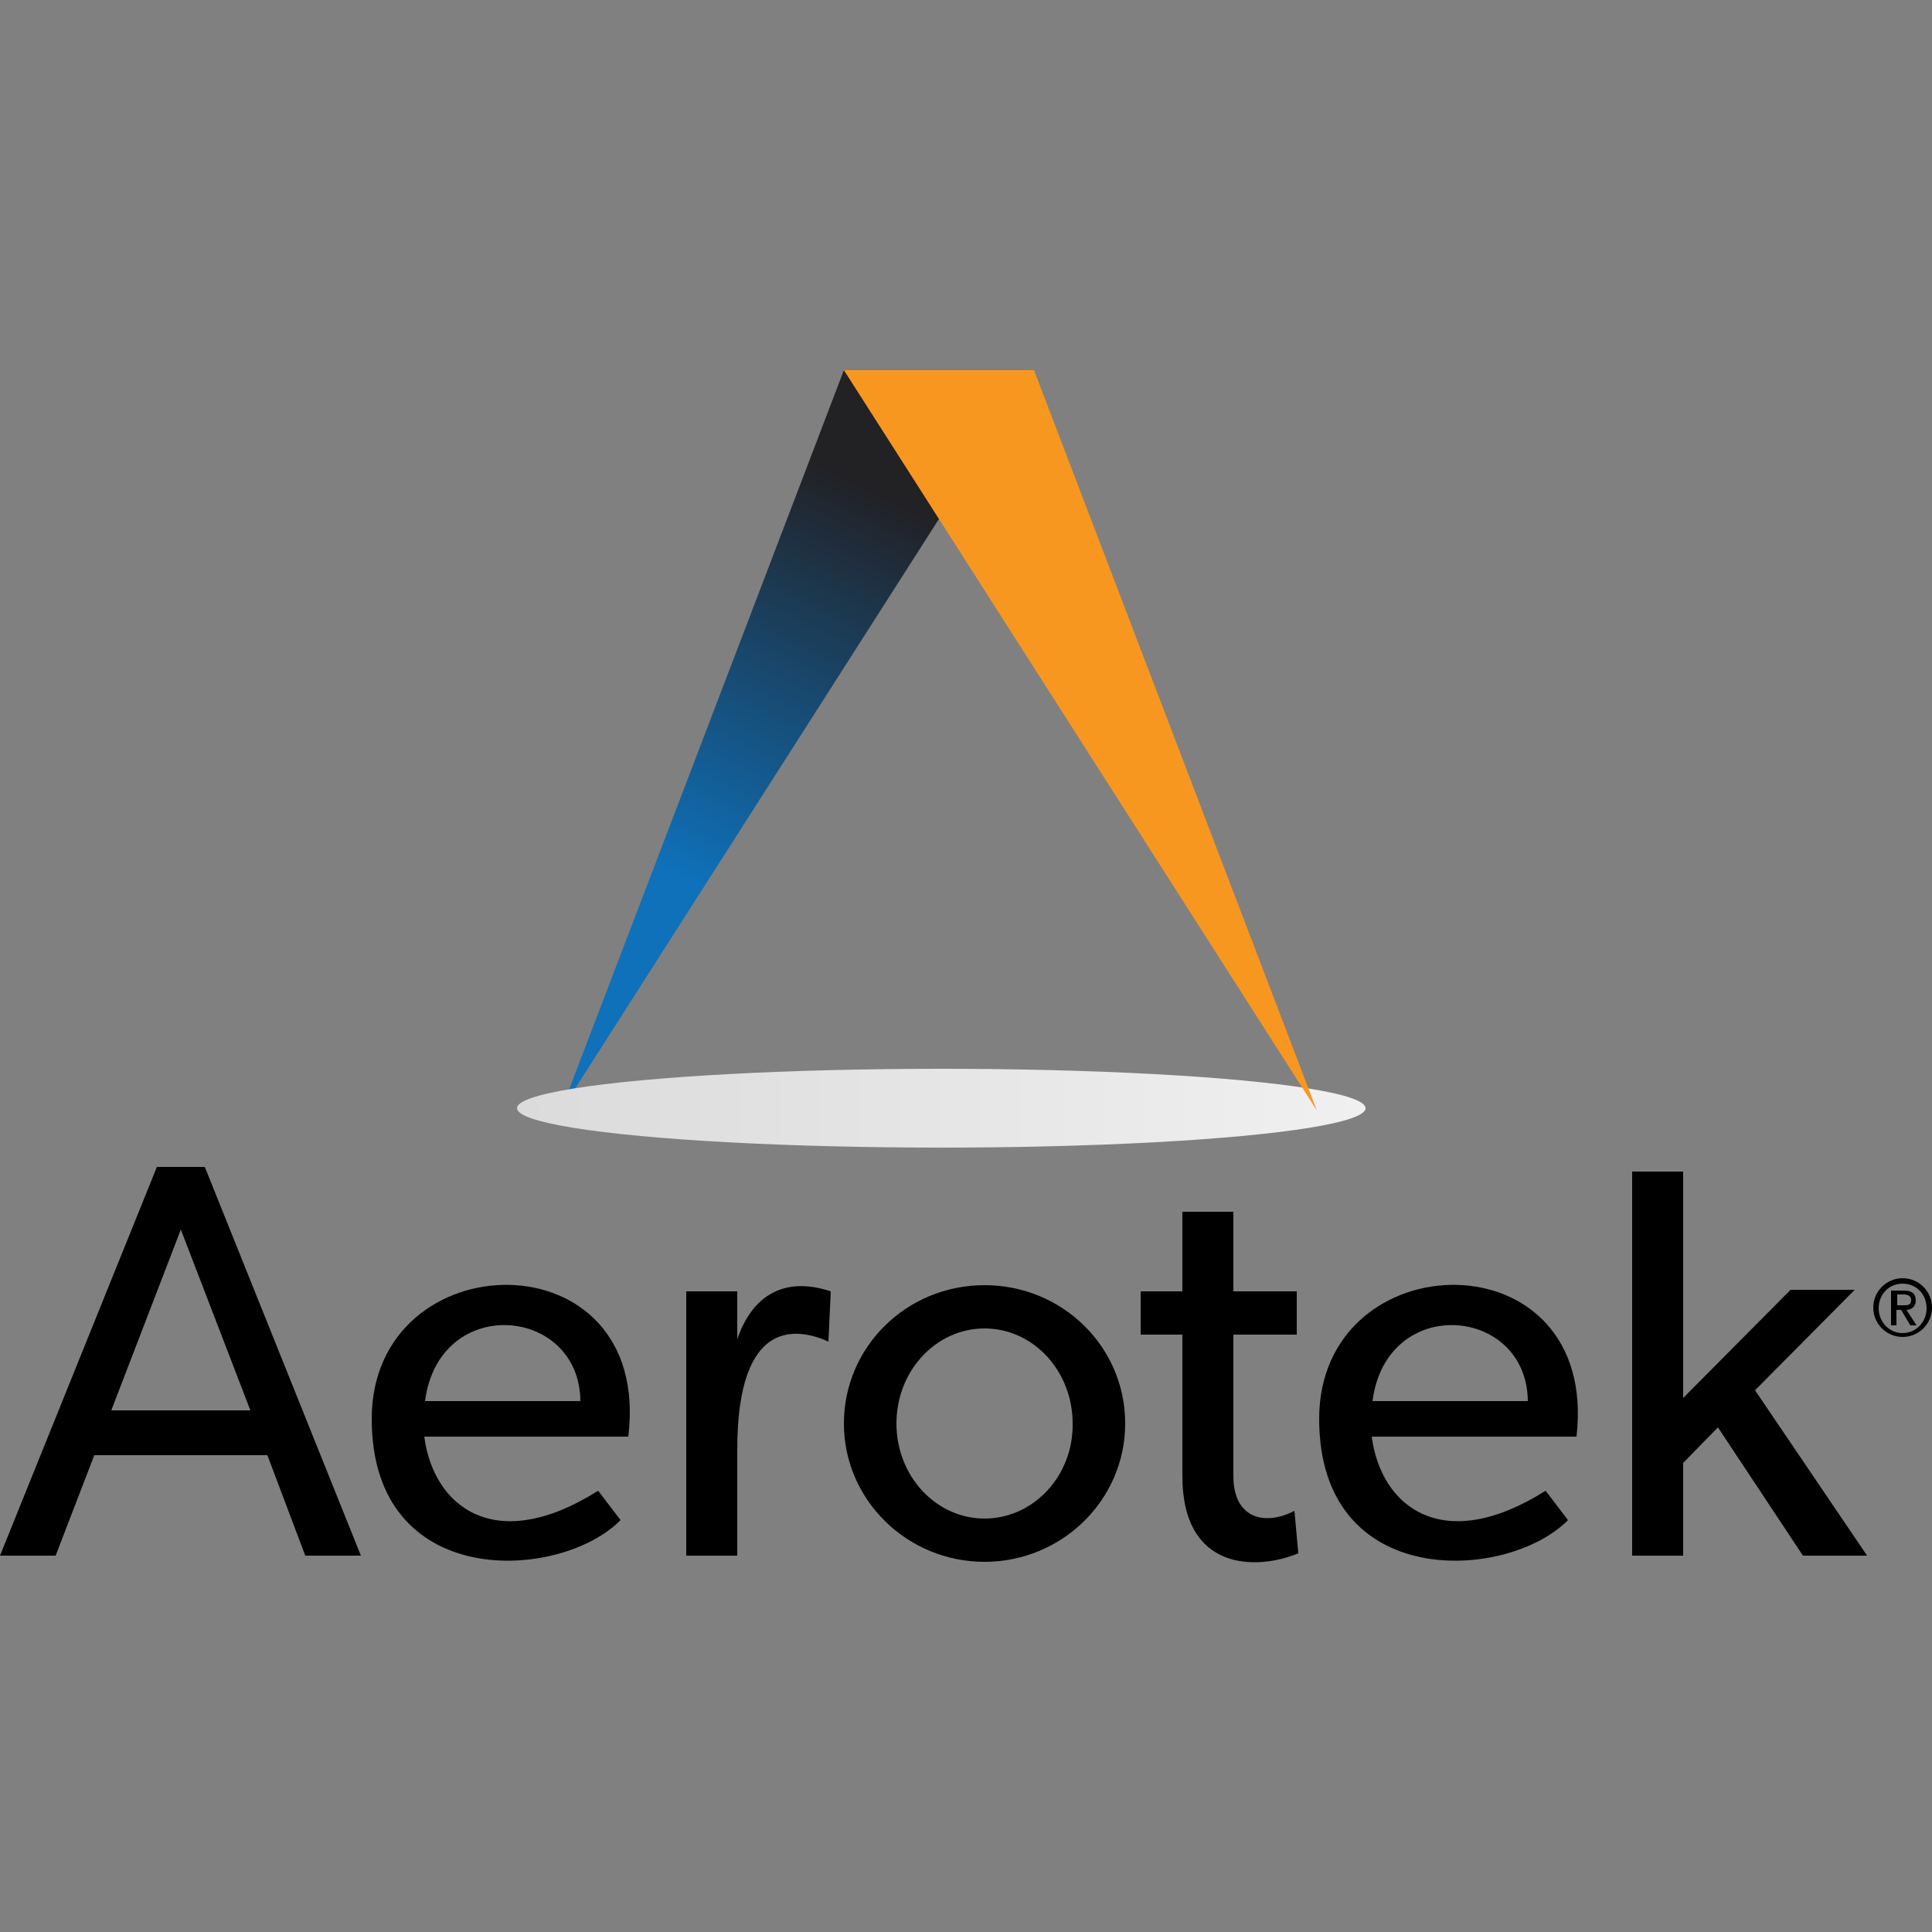
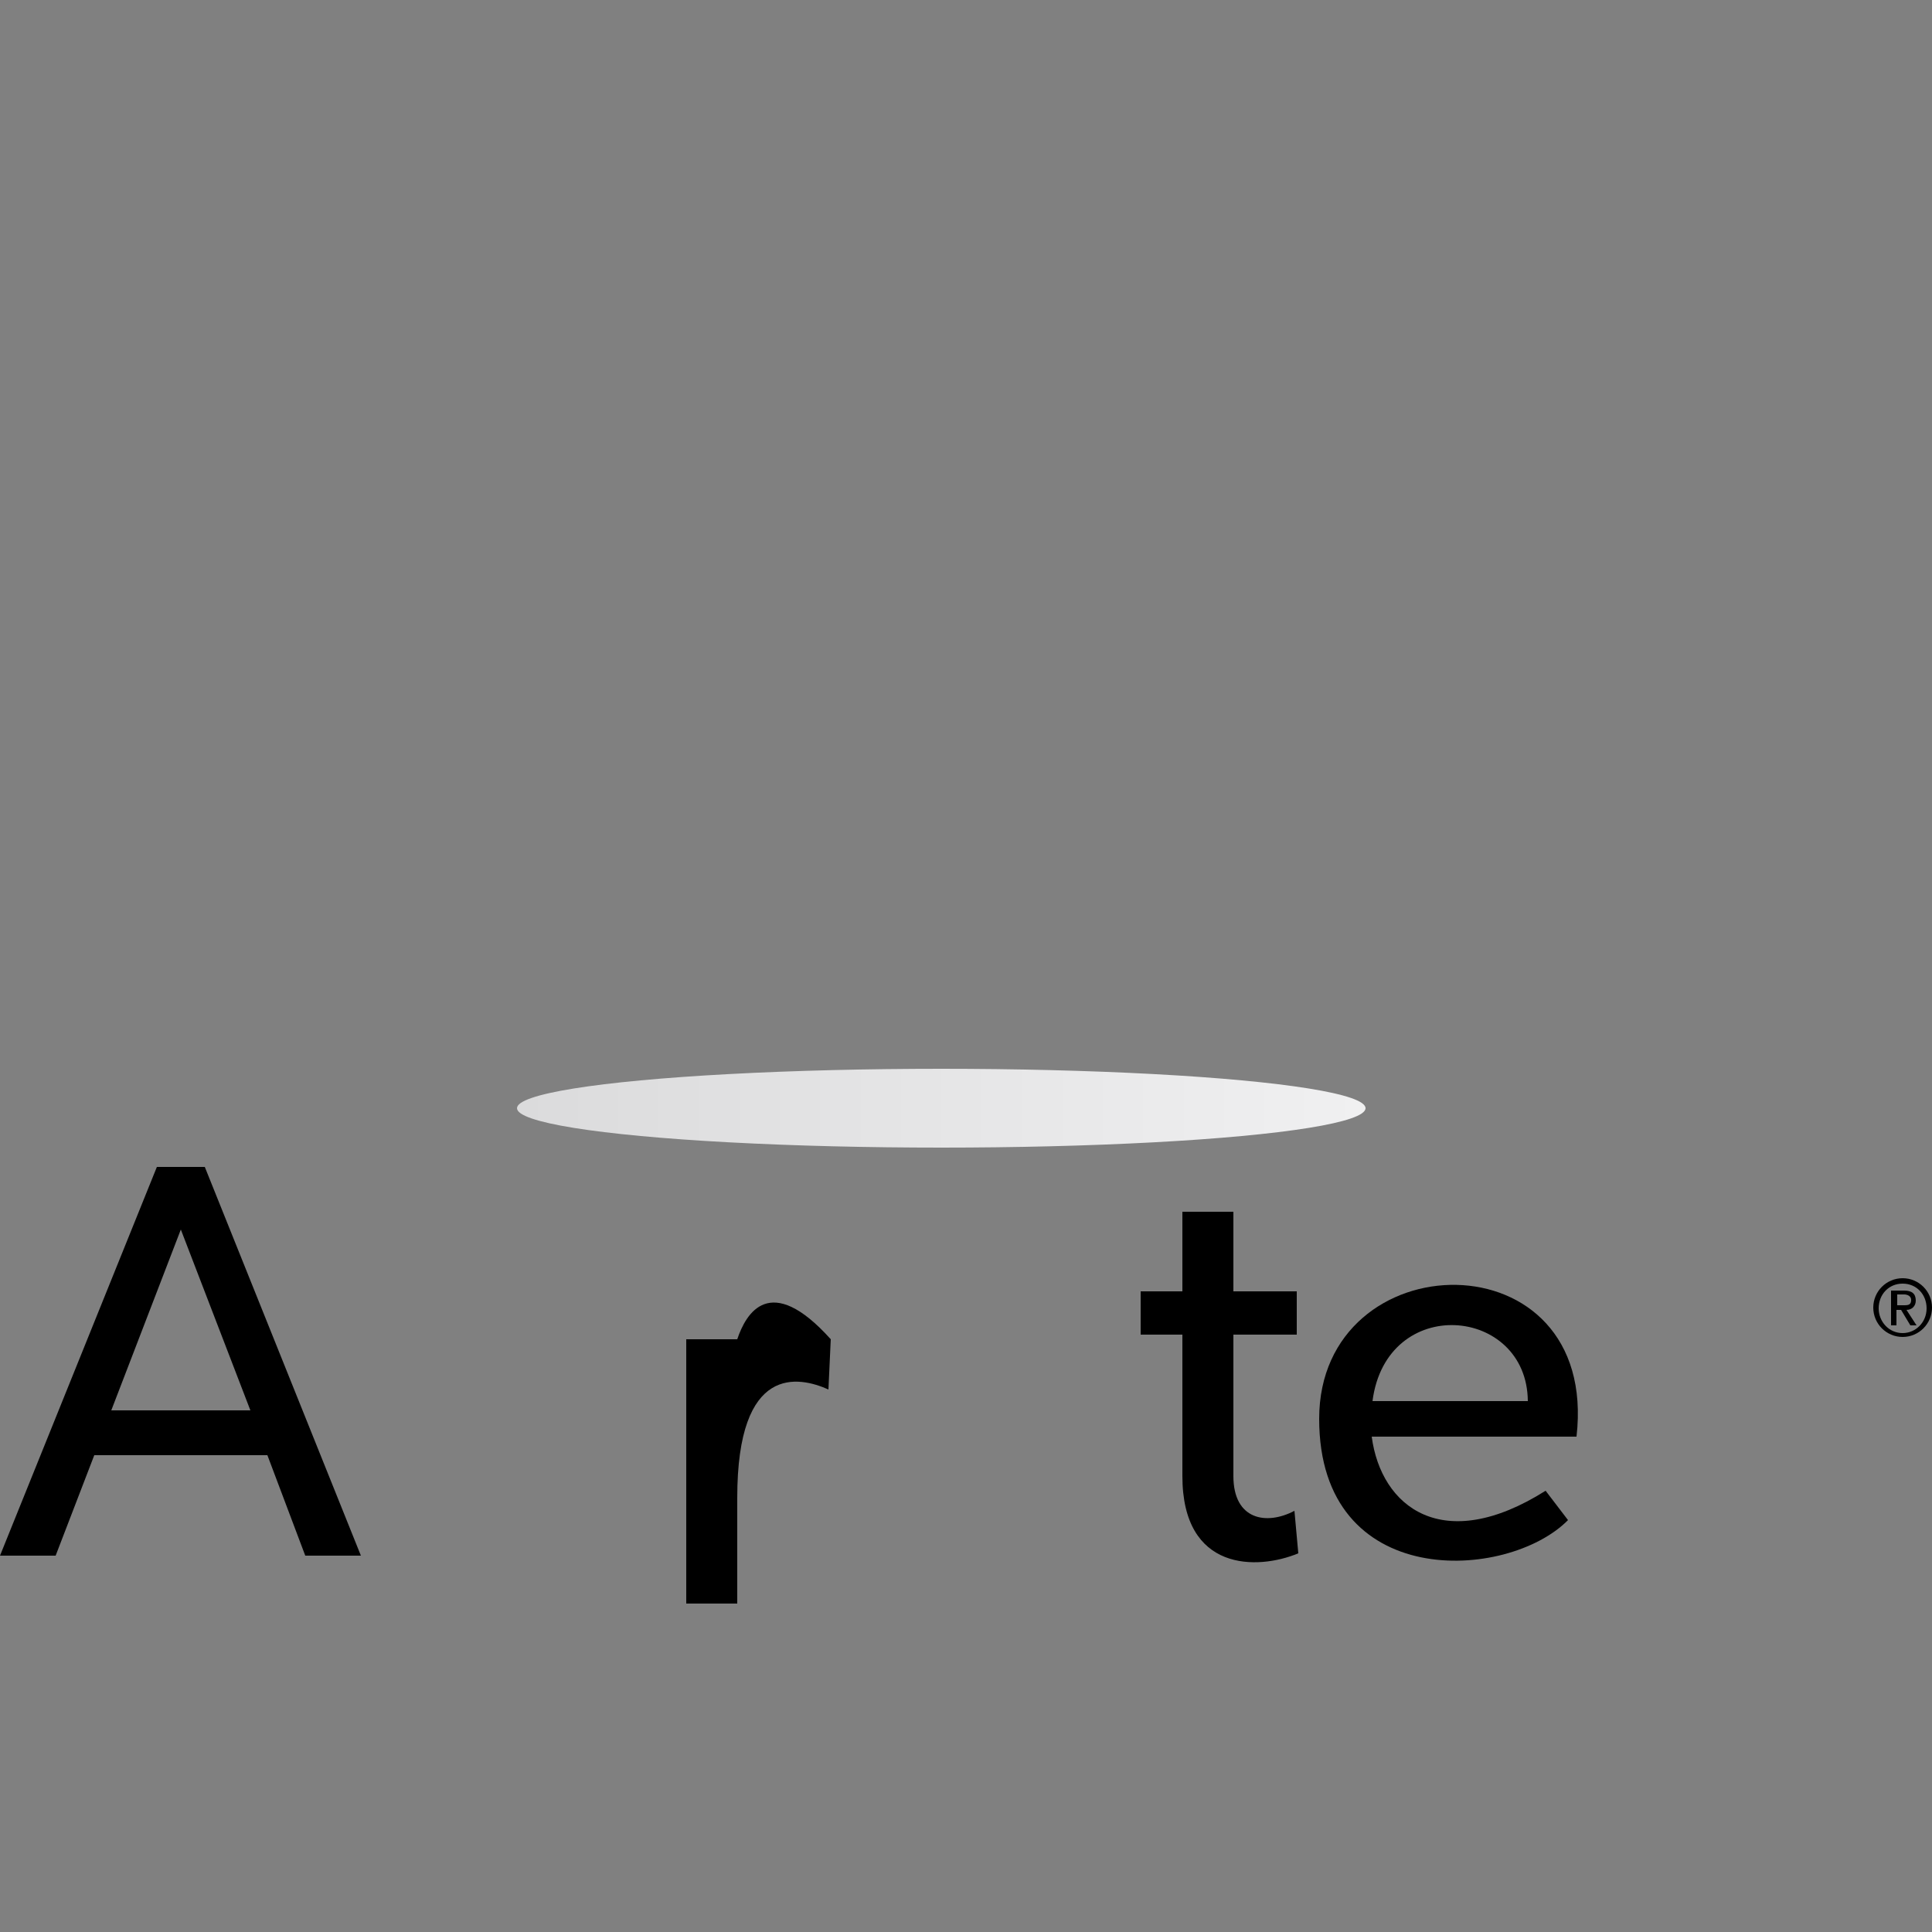
<svg xmlns="http://www.w3.org/2000/svg" version="1.1" id="Layer_1" x="0px" y="0px" viewBox="0 0 250 250" style="enable-background:new 0 0 250 250;" xml:space="preserve">
  <rect x="0" y="0" width="250" height="250" fill="#808080" stroke="none" />
  <style type="text/css">
	.st0{display:none;}
	.st1{fill:url(#SVGID_1_);}
	.st2{fill:url(#SVGID_00000116914651186145190690000016881126261197958817_);}
	.st3{fill:#F89720;}
</style>
  <g id="Layer_1_00000003081296142358402490000010183574179054231742_" class="st0">
</g>
  <g id="Layer_2_00000023241352816702860890000007667946450791637951_">
    <g>
-       <polygon points="241.6,201.3 227.1,179.9 240,166.9 231.7,166.9 217.8,180.9 217.8,151.6 211.2,151.6 211.2,201.3 217.8,201.3     217.8,189.3 222.3,184.7 233.3,201.3   " />
      <path d="M167.5,195.5c-3.6,1.9-7.9,1.2-7.9-4.5v-18.3h8.2v-5.6h-8.2v-10.3H153v10.3h-5.4v5.6h5.4v18.3c0,12.4,9.7,12.2,15,10    L167.5,195.5z" />
-       <path d="M95.4,173.3v-6.2h-6.6v34.2h6.6v-13.7c0-17.4,8-15.7,11.8-14l0.3-6.5C99.6,164.5,96.5,170,95.4,173.3z" />
-       <path d="M127.4,166.3c-10.1,0-18.2,8-18.2,17.9c0,9.9,8.2,17.9,18.2,17.9s18.2-8,18.2-17.9C145.6,174.3,137.5,166.3,127.4,166.3z     M127.4,196.5c-6.3,0-11.4-5.5-11.4-12.3c0-6.8,5.1-12.3,11.4-12.3s11.4,5.5,11.4,12.3C138.9,191,133.7,196.5,127.4,196.5z" />
-       <path d="M48.1,183.6c0,22.4,24.4,21,32.2,13.1l-2.9-3.8c-13.3,8.4-21.3,2.1-22.5-7h26.4C84.5,159.7,48.1,160.5,48.1,183.6z     M55,181.3c1.8-13.9,20-12.3,20.1,0H55z" />
+       <path d="M95.4,173.3h-6.6v34.2h6.6v-13.7c0-17.4,8-15.7,11.8-14l0.3-6.5C99.6,164.5,96.5,170,95.4,173.3z" />
      <path d="M170.7,183.6c0,22.4,24.4,21,32.2,13.1l-2.9-3.8c-13.3,8.4-21.3,2.1-22.5-7H204C207,159.7,170.7,160.5,170.7,183.6z     M177.6,181.3c1.8-13.9,20-12.3,20.1,0H177.6z" />
      <path d="M39.5,201.3h7.2L26.5,151h-6.2L0,201.3h7.2l5-13h22.4L39.5,201.3z M14.4,182.5l9-23.4l9,23.4H14.4z" />
      <linearGradient id="SVGID_1_" gradientUnits="userSpaceOnUse" x1="88.856" y1="139.102" x2="113.82" y2="189.52" gradientTransform="matrix(1 0 0 -1 0 252.95)">
        <stop offset="0" style="stop-color:#0E71BA" />
        <stop offset="1" style="stop-color:#222124" />
      </linearGradient>
-       <polygon class="st1" points="72.6,143.7 109.2,47.9 133.8,47.9   " />
      <linearGradient id="SVGID_00000168817476851447949830000006058187595151899303_" gradientUnits="userSpaceOnUse" x1="66.957" y1="109.504" x2="176.66" y2="109.504" gradientTransform="matrix(1 0 0 -1 0 252.95)">
        <stop offset="0" style="stop-color:#DBDBDC" />
        <stop offset="1" style="stop-color:#F0F0F1" />
      </linearGradient>
      <ellipse style="fill:url(#SVGID_00000168817476851447949830000006058187595151899303_);" cx="121.8" cy="143.4" rx="54.9" ry="5.1" />
      <g>
        <path d="M246.2,165.4c2.1,0,3.8,1.7,3.8,3.8c0,2.1-1.7,3.8-3.8,3.8c-2.1,0-3.8-1.7-3.8-3.8C242.4,167.1,244.1,165.4,246.2,165.4z      M246.2,172.5c1.7,0,3.1-1.4,3.1-3.2c0-1.8-1.3-3.2-3.1-3.2c-1.8,0-3.1,1.4-3.1,3.2C243.1,171,244.4,172.5,246.2,172.5z      M244.7,167h1.7c1,0,1.5,0.4,1.5,1.3c0,0.7-0.5,1.2-1.2,1.2l1.3,2h-0.8l-1.2-2h-0.6v2h-0.7V167z M245.5,168.9h0.9     c0.6,0,0.9-0.1,0.9-0.7c0-0.5-0.5-0.7-0.9-0.7h-0.9V168.9z" />
      </g>
-       <polygon class="st3" points="170.4,143.7 133.8,47.9 109.2,47.9   " />
    </g>
  </g>
</svg>